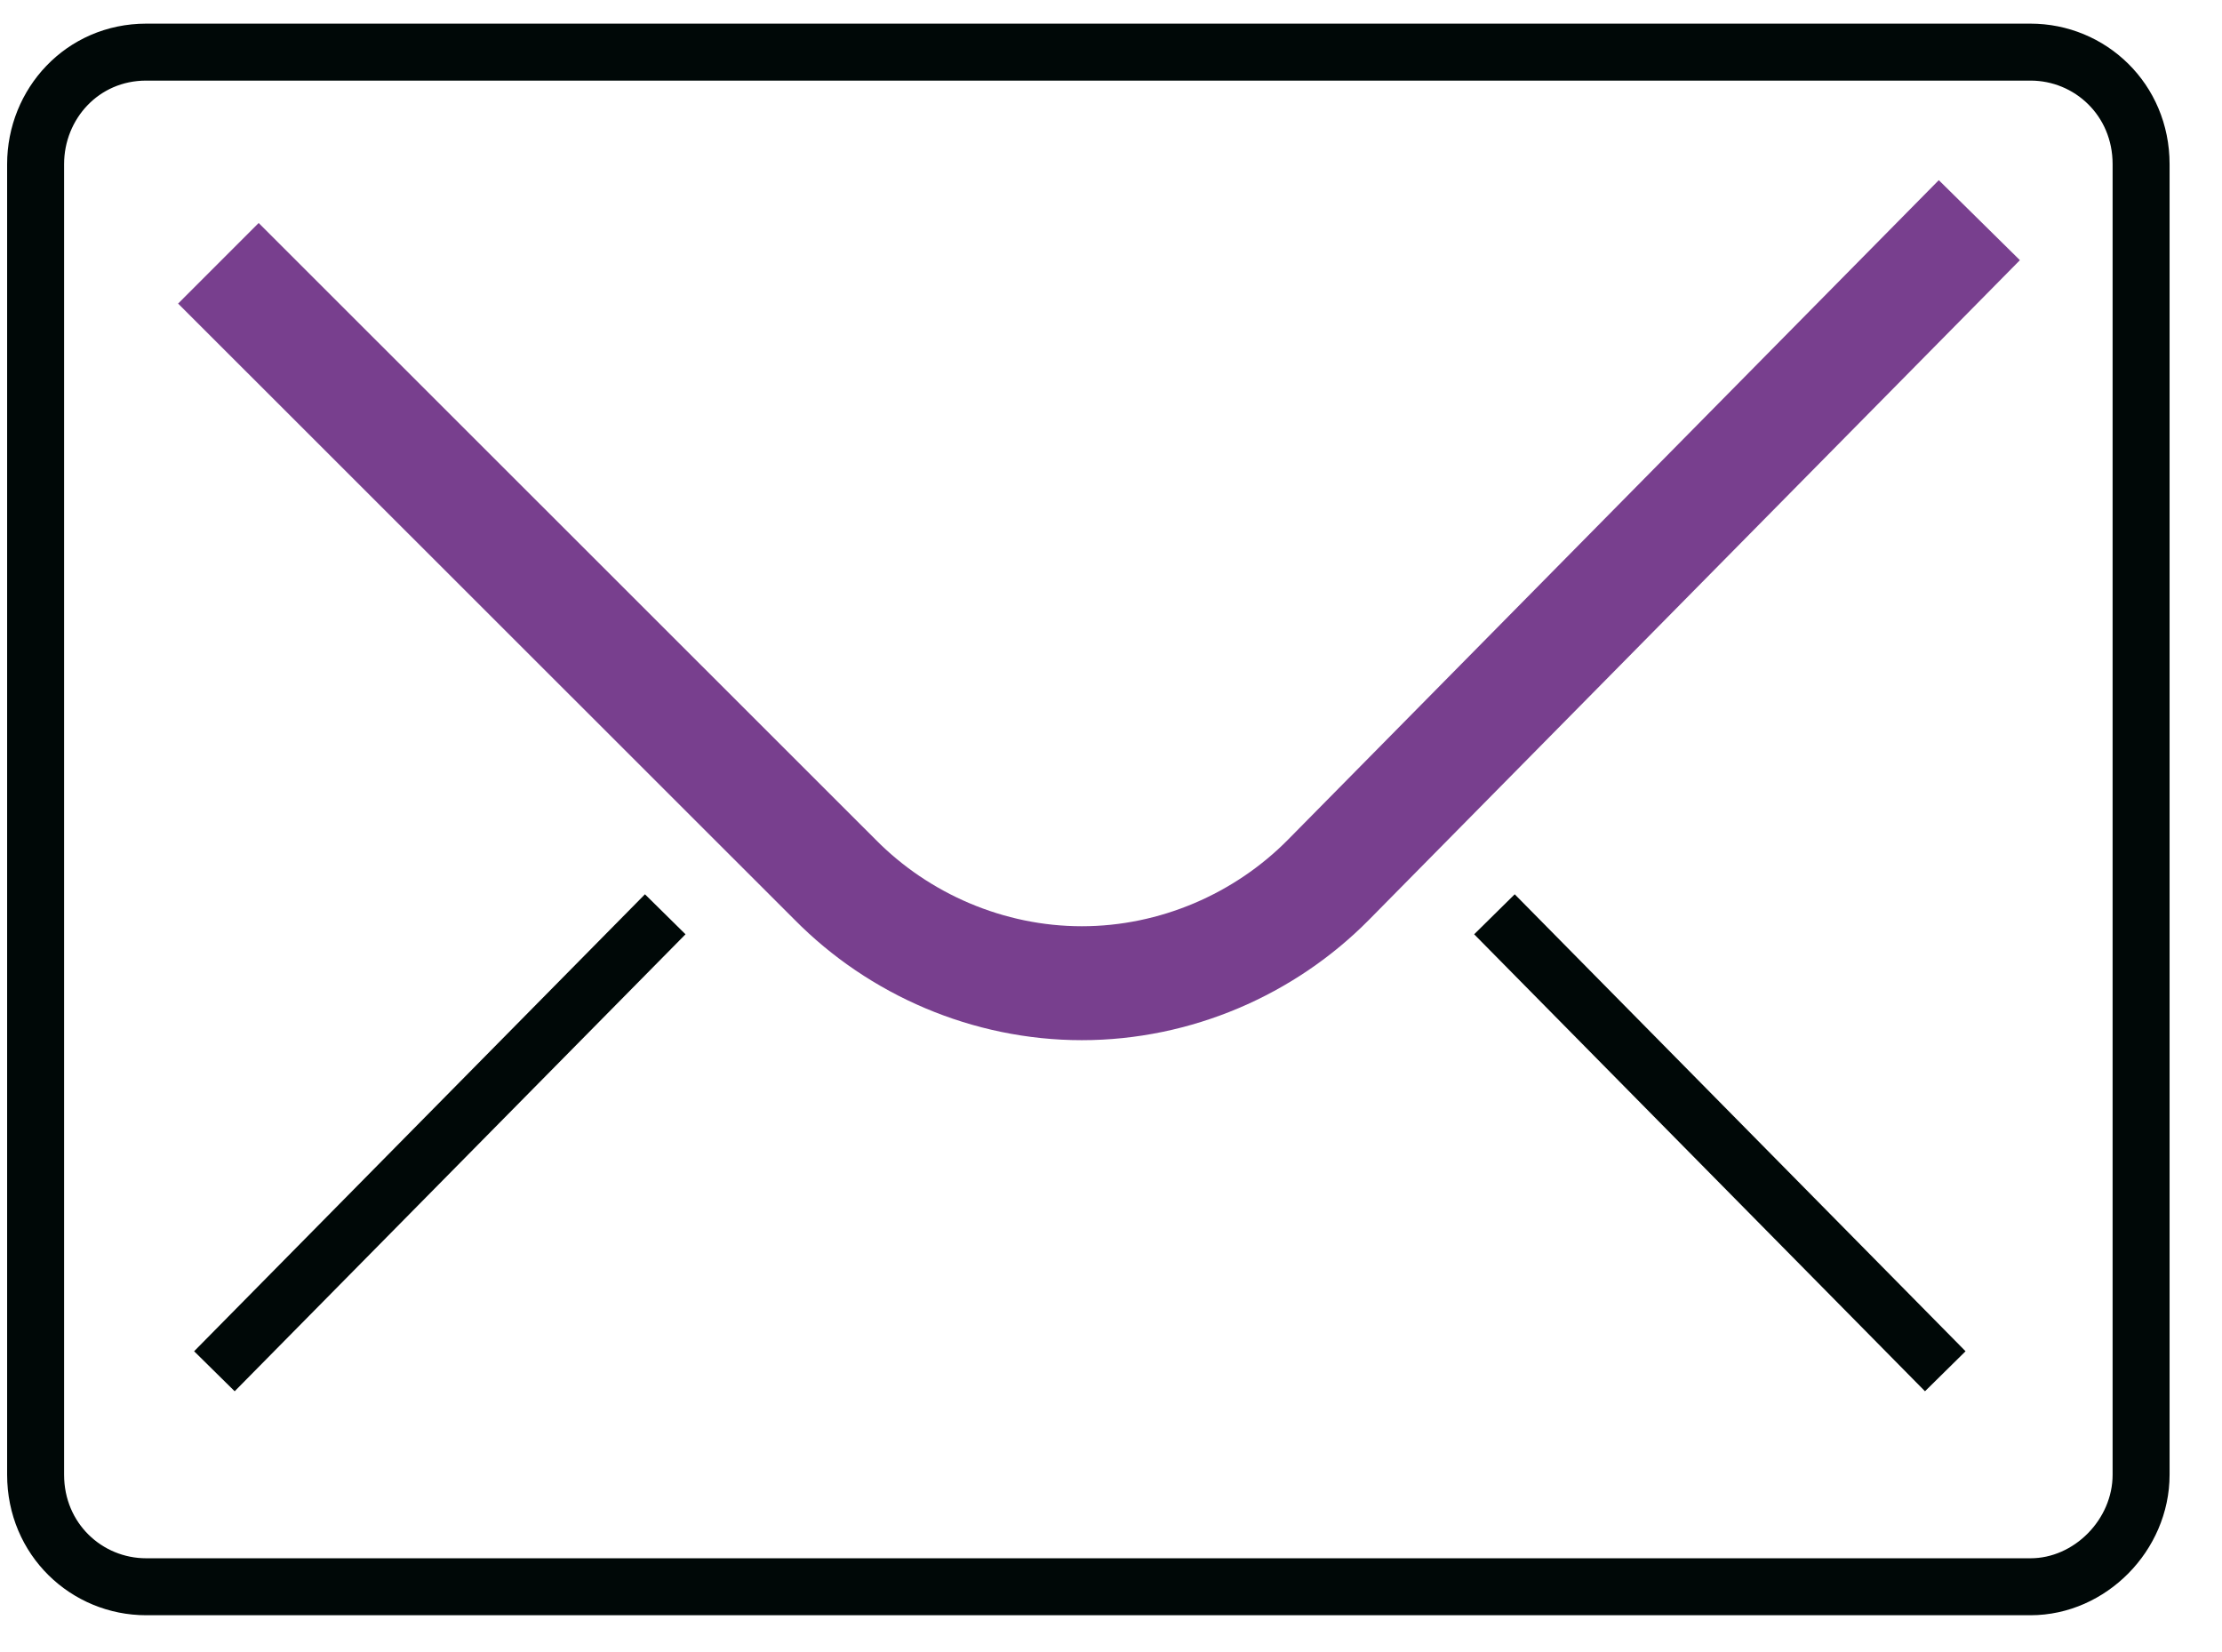
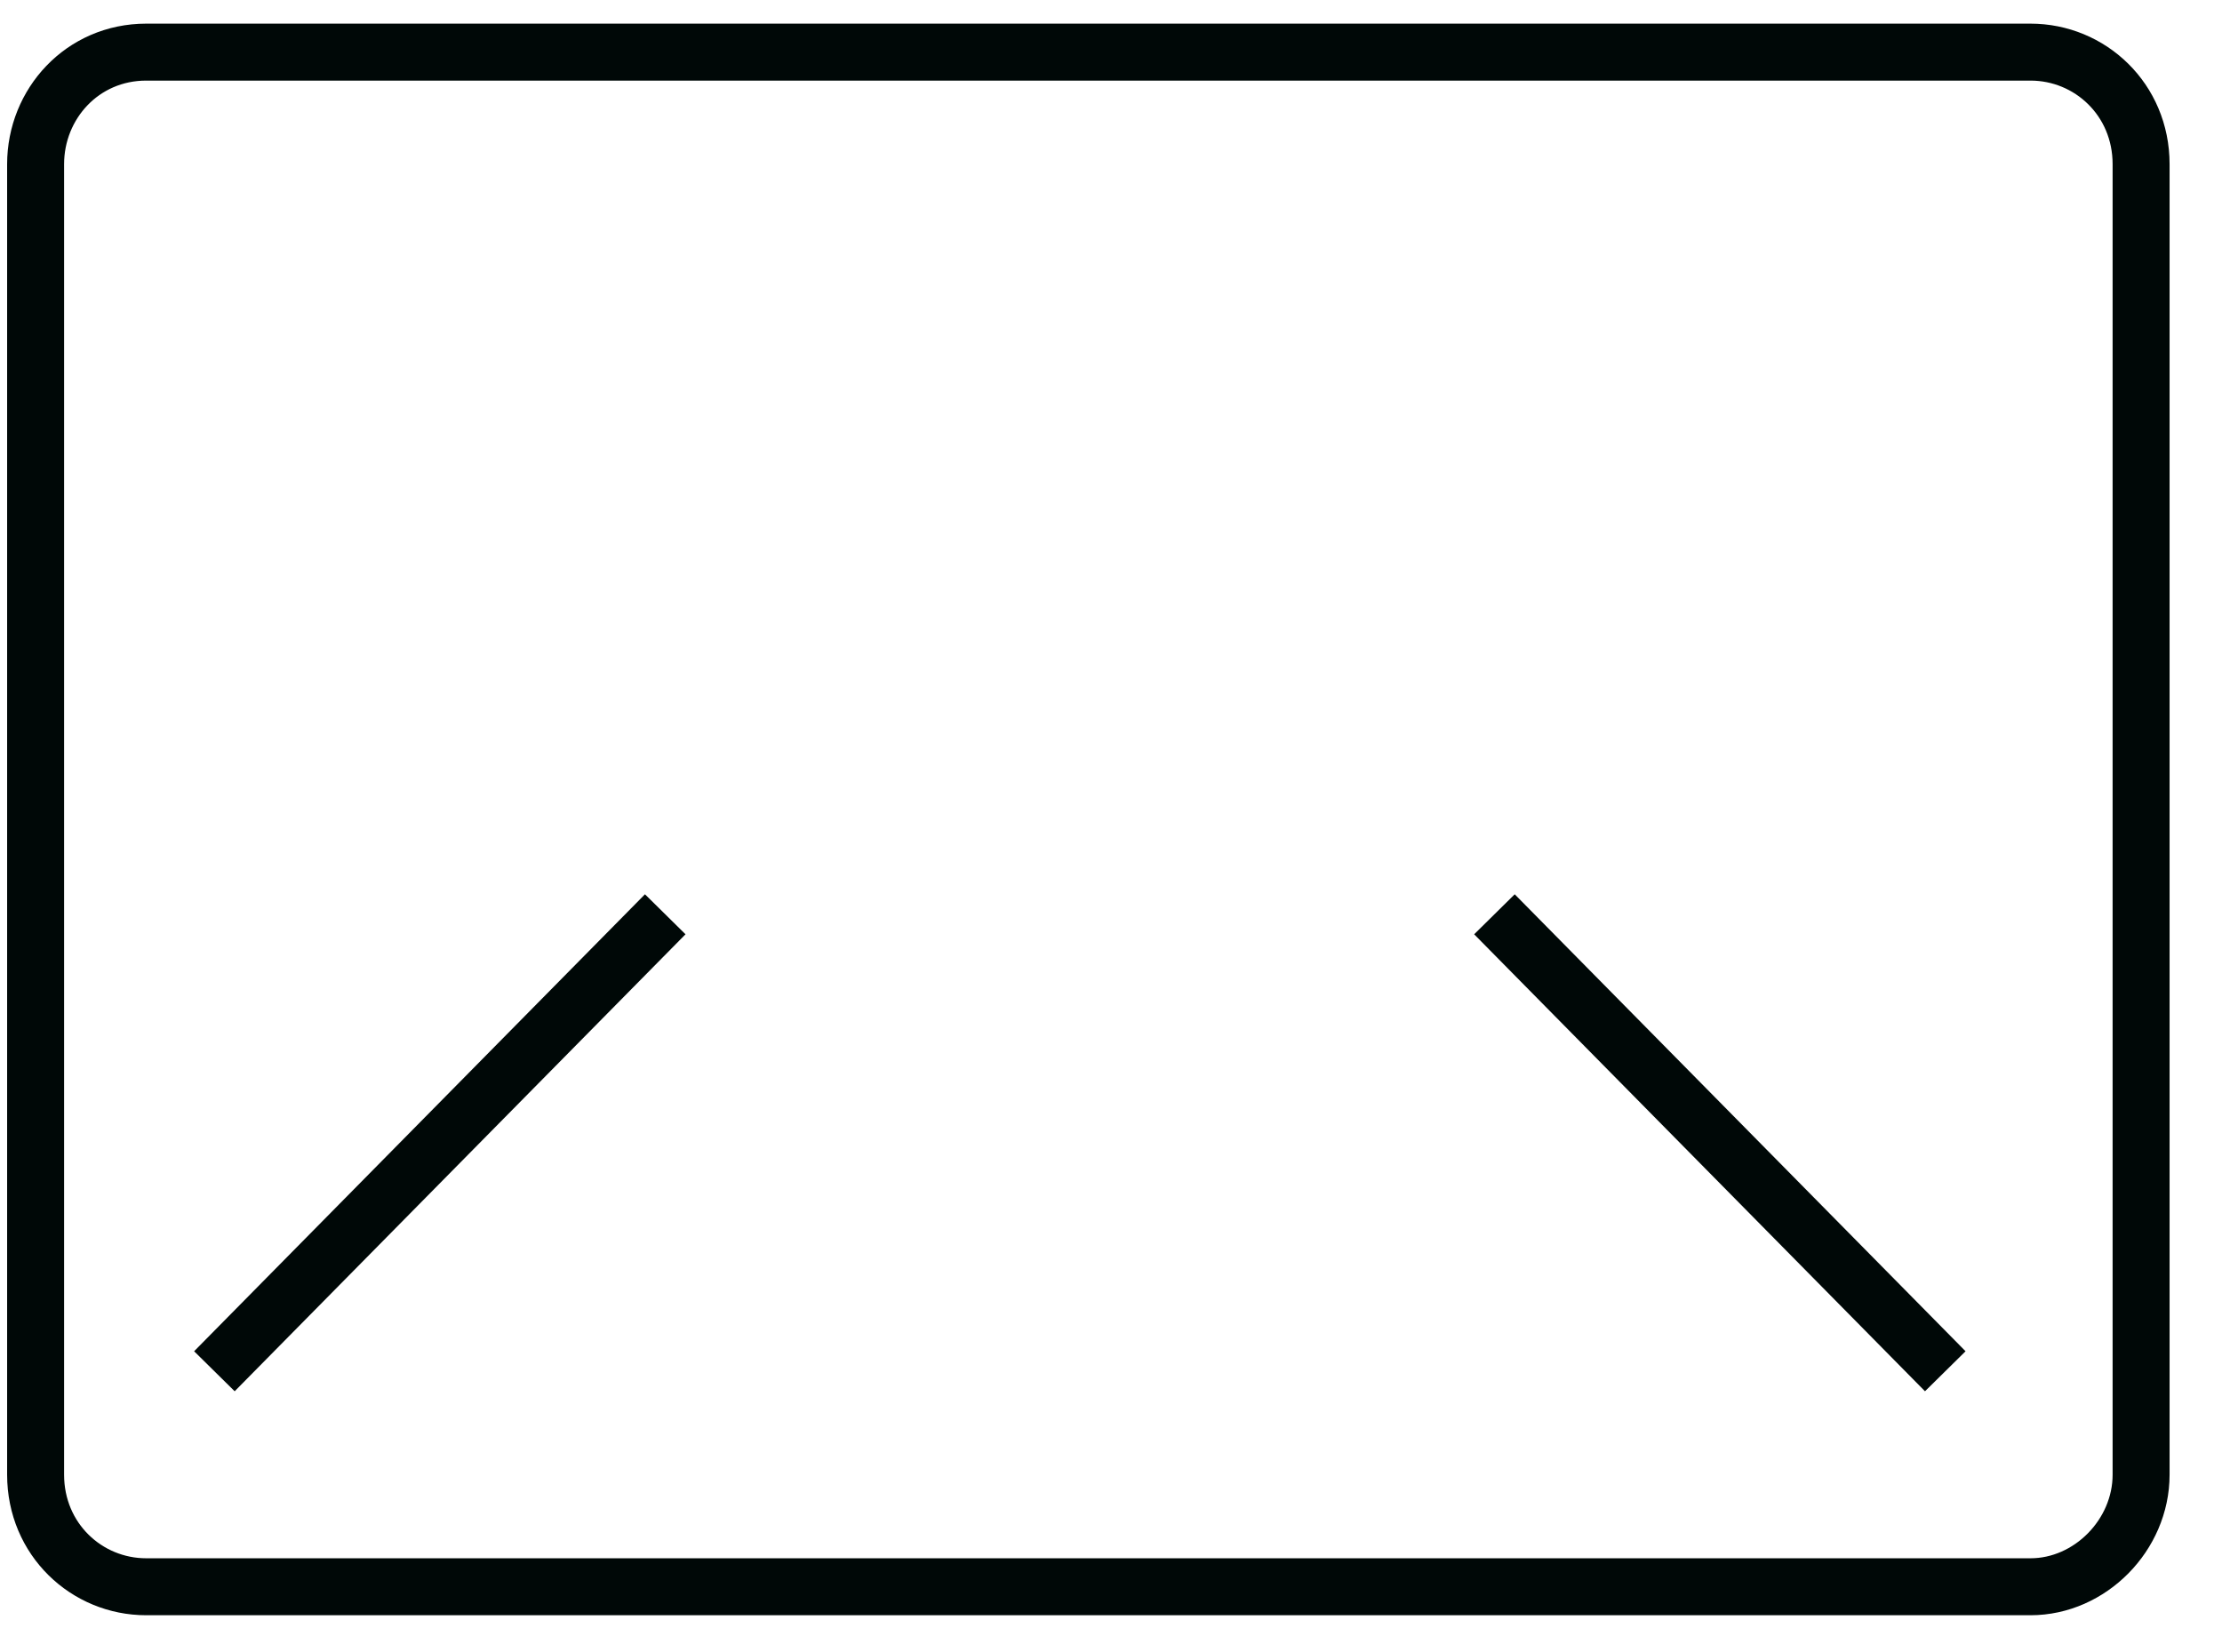
<svg xmlns="http://www.w3.org/2000/svg" width="39" height="29" viewBox="0 0 39 29" fill="none">
  <g clip-path="url(#clip0_65_412)">
    <path d="M35.639 27.855H2.566C1.521 27.855 0.625 27.023 0.625 25.888V2.882C0.625 1.823 1.446 0.915 2.566 0.915H35.639C36.684 0.915 37.58 1.747 37.58 2.882V25.888C37.58 26.947 36.684 27.855 35.639 27.855Z" stroke="#000807" stroke-miterlimit="10" />
-     <path d="M3.833 4.622L14.658 15.443C15.778 16.578 17.346 17.26 18.988 17.26C20.631 17.26 22.198 16.578 23.318 15.443L34.741 3.865" stroke="#783F8E" stroke-width="2" stroke-miterlimit="10" />
    <path d="M11.676 16.05L3.763 24.072" stroke="#000807" stroke-miterlimit="10" />
    <path d="M26.23 16.05L34.143 24.072" stroke="#000807" stroke-miterlimit="10" />
  </g>
  <defs>
    <clipPath id="clip0_65_412">
      <rect width="38" height="28" fill="white" transform="translate(0.1 0.386)" />
    </clipPath>
  </defs>
</svg>